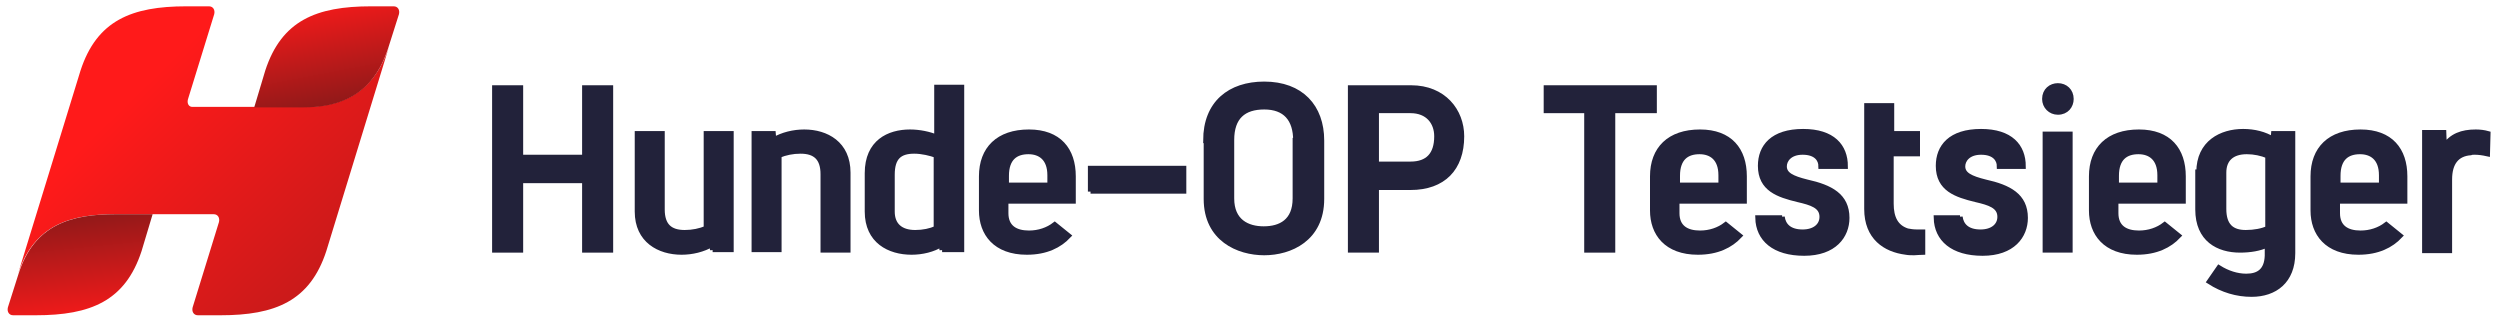
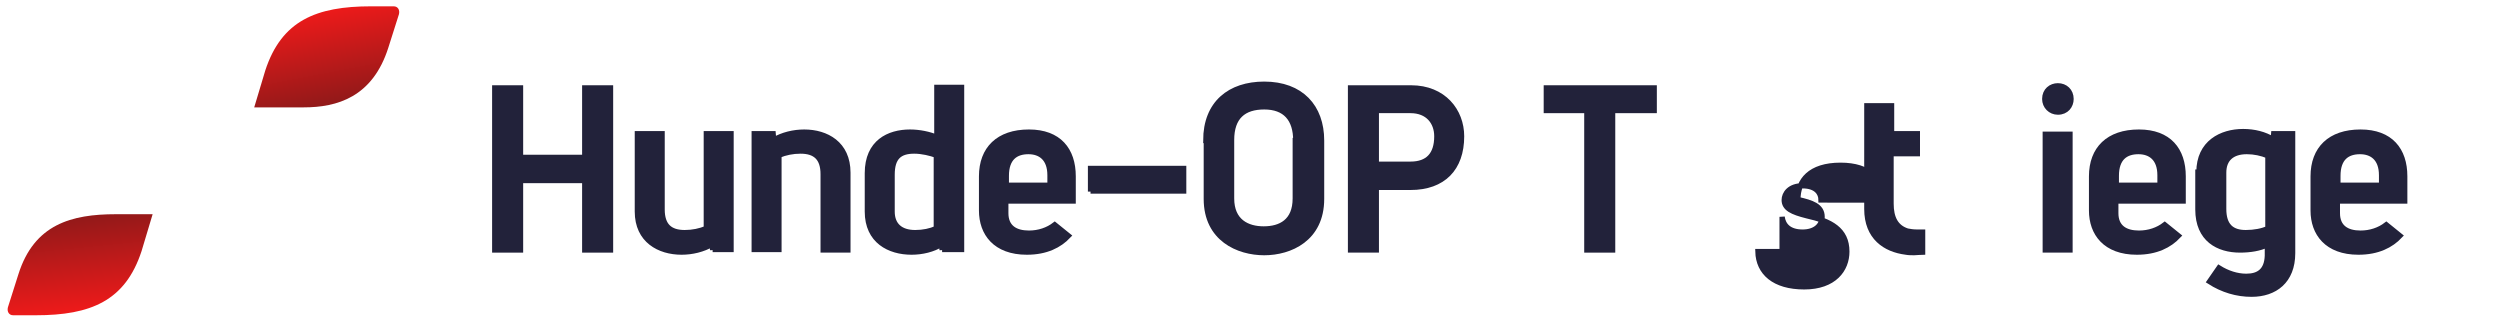
<svg xmlns="http://www.w3.org/2000/svg" version="1.1" id="Ebene_1" x="0px" y="0px" viewBox="0 0 475 61" style="enable-background:new 0 0 475 61;" xml:space="preserve">
  <style type="text/css">
	.st0{fill-rule:evenodd;clip-rule:evenodd;fill:url(#SVGID_1_);}
	.st1{fill:url(#SVGID_00000170965701648548204970000009430383887508996481_);}
	.st2{fill:url(#SVGID_00000031930137953737187540000004696623680621753265_);}
	.st3{fill:#22223A;stroke:#22223A;stroke-miterlimit:10;}
</style>
  <g>
    <linearGradient id="SVGID_1_" gradientUnits="userSpaceOnUse" x1="26.035" y1="17.565" x2="122.611" y2="116.741">
      <stop offset="0" style="stop-color:#FF1A1A" />
      <stop offset="5.764973e-02" style="stop-color:#F61A1A" />
      <stop offset="1" style="stop-color:#6B1919" />
    </linearGradient>
-     <path class="st0" d="M35.7,18.9l5-16.2c0.2-0.8-0.2-1.5-1-1.5h-4.3c-10.4,0-17,2.7-20.1,12.2L3.4,52.1c3.1-9.5,10.1-11.4,18.5-11.4   h18.7c0.8,0,1.2,0.7,1,1.5l-5,16.2c-0.2,0.8,0.2,1.5,1,1.5h4.3c10.4,0,17-2.7,20.1-12.2L73.9,8.9c-3.1,9.5-9.9,11.4-16.1,11.4H36.7   C35.9,20.4,35.5,19.7,35.7,18.9z" />
    <linearGradient id="SVGID_00000056413522338270060370000004624261162051752109_" gradientUnits="userSpaceOnUse" x1="16.464" y1="62.325" x2="13.523" y2="33.585">
      <stop offset="0" style="stop-color:#FF1A1A" />
      <stop offset="5.764973e-02" style="stop-color:#F61A1A" />
      <stop offset="1" style="stop-color:#6B1919" />
    </linearGradient>
    <path style="fill:url(#SVGID_00000056413522338270060370000004624261162051752109_);" d="M1.5,58.4c-0.2,0.8,0.2,1.5,1,1.5h4.3   c10.4,0,17-2.7,20.1-12.2l2.1-7h-7c-8.4,0-15.5,1.9-18.5,11.4L1.5,58.4z" />
    <linearGradient id="SVGID_00000138549293211008815110000014022603718251147663_" gradientUnits="userSpaceOnUse" x1="59.746" y1="-1.135" x2="65.168" y2="27">
      <stop offset="0" style="stop-color:#FF1A1A" />
      <stop offset="5.764973e-02" style="stop-color:#F61A1A" />
      <stop offset="1" style="stop-color:#6B1919" />
    </linearGradient>
    <path style="fill:url(#SVGID_00000138549293211008815110000014022603718251147663_);" d="M75.8,2.7c0.2-0.8-0.2-1.5-1-1.5h-4.3   c-10.4,0-17,2.7-20.1,12.2l-2.1,7c0,0,9.4,0,9.4,0c6.3,0,13.1-1.9,16.1-11.4L75.8,2.7z" />
  </g>
  <g>
    <path class="st3" d="M111.1,47.5V34.3H98.9v13.2H94V16.7h4.9v13.2h12.2V16.7h4.9v30.8H111.1z" />
    <path class="st3" d="M135.4,47.5l-0.1-1.1c-1.7,1-3.8,1.5-5.8,1.5c-4.2,0-8.4-2.2-8.4-7.7V25.4h4.7v14.4c0,3.1,1.5,4.4,4.3,4.4   c1.5,0,2.9-0.3,4.1-0.8V25.4h4.7v22H135.4z" />
    <path class="st3" d="M147,26.6c1.7-1,3.8-1.5,5.8-1.5c4.2,0,8.3,2.2,8.3,7.7v14.7h-4.7V33.1c0-3.1-1.5-4.4-4.3-4.4   c-1.5,0-2.9,0.3-4.1,0.8v17.9h-4.7v-22h3.6L147,26.6z" />
    <path class="st3" d="M179,47.5l-0.1-1.1c-1.6,1-3.7,1.5-5.7,1.5c-4.2,0-8.4-2.1-8.4-7.7v-7.3c0-5.9,4.1-7.8,8.1-7.8   c1.8,0,3.7,0.4,5.1,1v-9.5h4.7v30.8H179z M177.9,29.5c-1.1-0.4-2.7-0.8-4.2-0.8c-2.8,0-4.2,1.2-4.2,4.5v7c0,2.6,1.6,4,4.4,4   c1.5,0,2.9-0.3,4-0.8L177.9,29.5z" />
    <path class="st3" d="M186.5,33.5c0-5.2,3.2-8.4,9-8.4c5.7,0,8.4,3.4,8.4,8.4v4.7h-12.8v2.3c0,2.7,1.8,3.8,4.4,3.8   c1.9,0,3.6-0.6,4.9-1.6l2.6,2.1c-1.7,1.8-4.2,3.1-7.9,3.1c-6,0-8.6-3.6-8.6-7.9L186.5,33.5z M199.5,33.3c0-3.3-1.9-4.5-4.1-4.5   c-2.4,0-4.2,1.2-4.2,4.6v1.8h8.3V33.3z" />
    <path class="st3" d="M207.2,36.4V32h17.7v4.3H207.2z" />
    <path class="st3" d="M229.1,26.7c0-7.1,4.6-10.7,11.1-10.7c7,0,10.9,4.3,10.9,10.7v11.1c0,7.6-6,10.2-10.9,10.2   c-4.9,0-11-2.6-11-10.2V26.7z M246.2,26.7c0-4.1-2-6.4-6-6.4c-3.9,0-6.2,1.9-6.2,6.3v11.1c0,4.4,3,5.8,6.1,5.8c3.2,0,6-1.4,6-5.8   V26.7z" />
    <path class="st3" d="M268.1,16.7c6.2,0,9.6,4.4,9.6,9.2c0,6.1-3.5,9.7-9.7,9.7h-6.5v11.9h-4.9V16.7H268.1z M261.6,31.2h6.4   c3.3,0,5-1.8,5-5.3c0-2.7-1.7-4.9-5-4.9h-6.5V31.2z" />
    <path class="st3" d="M306.4,21v26.5h-4.9V21h-7.7v-4.3h20.5V21H306.4z" />
-     <path class="st3" d="M314,33.5c0-5.2,3.2-8.4,9-8.4c5.7,0,8.4,3.4,8.4,8.4v4.7h-12.8v2.3c0,2.7,1.8,3.8,4.4,3.8   c1.9,0,3.6-0.6,4.9-1.6l2.6,2.1c-1.7,1.8-4.2,3.1-7.9,3.1c-6,0-8.6-3.6-8.6-7.9L314,33.5z M327,33.3c0-3.3-1.9-4.5-4.1-4.5   c-2.4,0-4.2,1.2-4.2,4.6v1.8h8.3V33.3z" />
-     <path class="st3" d="M338.6,41.2c0.2,1.6,1.3,2.9,3.9,2.9c2.3,0,3.7-1.2,3.7-2.9c0-2.1-2-2.7-4.6-3.3c-3.7-0.9-7.1-2-7.1-6.4   c0-3.6,2.3-6.5,8.1-6.5c5.6,0,8,2.8,8,6.6H346c0-1.3-0.9-2.7-3.5-2.7c-2.5,0-3.5,1.5-3.5,2.7c0,1.6,1.5,2.3,4.3,3   c4.5,1,7.6,2.6,7.6,6.8c0,3.4-2.4,6.7-8.1,6.7c-5.7,0-8.7-2.7-8.8-6.7H338.6z" />
+     <path class="st3" d="M338.6,41.2c0.2,1.6,1.3,2.9,3.9,2.9c2.3,0,3.7-1.2,3.7-2.9c0-2.1-2-2.7-4.6-3.3c0-3.6,2.3-6.5,8.1-6.5c5.6,0,8,2.8,8,6.6H346c0-1.3-0.9-2.7-3.5-2.7c-2.5,0-3.5,1.5-3.5,2.7c0,1.6,1.5,2.3,4.3,3   c4.5,1,7.6,2.6,7.6,6.8c0,3.4-2.4,6.7-8.1,6.7c-5.7,0-8.7-2.7-8.8-6.7H338.6z" />
    <path class="st3" d="M364.3,25.4v3.8h-5v9.5c0,2.7,0.9,4.5,3.1,5.2c0.5,0.1,1.1,0.2,1.9,0.2c0.3,0,0.7,0,1,0v3.8   c-0.5,0-1.1,0.1-1.6,0.1c-0.5,0-1.1,0-1.6-0.1c-3.9-0.5-7.4-2.8-7.4-8.2V20.1h4.7v5.3H364.3z" />
-     <path class="st3" d="M372.4,41.2c0.2,1.6,1.3,2.9,3.9,2.9c2.3,0,3.7-1.2,3.7-2.9c0-2.1-2-2.7-4.6-3.3c-3.7-0.9-7.1-2-7.1-6.4   c0-3.6,2.3-6.5,8.1-6.5c5.6,0,8,2.8,8,6.6h-4.5c0-1.3-0.9-2.7-3.5-2.7c-2.5,0-3.5,1.5-3.5,2.7c0,1.6,1.5,2.3,4.3,3   c4.5,1,7.6,2.6,7.6,6.8c0,3.4-2.4,6.7-8.1,6.7c-5.7,0-8.7-2.7-8.8-6.7H372.4z" />
    <path class="st3" d="M393.5,18.8c0,1.3-0.9,2.5-2.5,2.5c-1.4,0-2.5-1.1-2.5-2.5c0-1.6,1.2-2.5,2.5-2.5   C392.4,16.3,393.5,17.3,393.5,18.8z M388.6,47.5v-22h4.7v22H388.6z" />
    <path class="st3" d="M397.4,33.5c0-5.2,3.2-8.4,9-8.4c5.7,0,8.4,3.4,8.4,8.4v4.7h-12.8v2.3c0,2.7,1.8,3.8,4.4,3.8   c1.9,0,3.6-0.6,4.9-1.6l2.6,2.1c-1.7,1.8-4.2,3.1-7.9,3.1c-6,0-8.6-3.6-8.6-7.9L397.4,33.5z M410.4,33.3c0-3.3-1.9-4.5-4.1-4.5   c-2.4,0-4.2,1.2-4.2,4.6v1.8h8.3V33.3z" />
    <path class="st3" d="M417.8,32.7c0-5.6,4.3-7.7,8.4-7.7c2.1,0,4.1,0.5,5.7,1.5l0.1-1.1h3.6v22.7c0,5.3-3.4,7.8-7.8,7.8   c-2.8,0-5.5-0.8-8-2.4l1.8-2.6c1.6,1,3.4,1.6,5.2,1.6c2.4,0,3.9-1.1,4-3.9v-2.1c-1.4,0.7-3.3,1-5.2,1c-4.1,0-8-2-8-7.7V32.7z    M430.9,29.6c-1.2-0.5-2.6-0.8-4-0.8c-2.8,0-4.4,1.4-4.4,4v6.9c0,3.2,1.5,4.5,4.2,4.5c1.6,0,3.2-0.3,4.2-0.8V29.6z" />
    <path class="st3" d="M439.5,33.5c0-5.2,3.2-8.4,9-8.4c5.7,0,8.4,3.4,8.4,8.4v4.7h-12.8v2.3c0,2.7,1.8,3.8,4.4,3.8   c1.9,0,3.6-0.6,4.9-1.6l2.6,2.1c-1.7,1.8-4.2,3.1-7.9,3.1c-6,0-8.6-3.6-8.6-7.9L439.5,33.5z M452.5,33.3c0-3.3-1.9-4.5-4.1-4.5   c-2.4,0-4.2,1.2-4.2,4.6v1.8h8.3V33.3z" />
-     <path class="st3" d="M464.4,27.9c1.4-2.1,3.4-2.8,6-2.8c0.8,0,1.6,0.1,2.3,0.3l-0.1,3.8c-0.9-0.2-1.7-0.3-2.4-0.3   c-0.3,0-0.6,0-0.8,0.1c-2.6,0.2-4,1.9-4,5.1v13.5h-4.7V25.2h3.6L464.4,27.9z" />
  </g>
</svg>